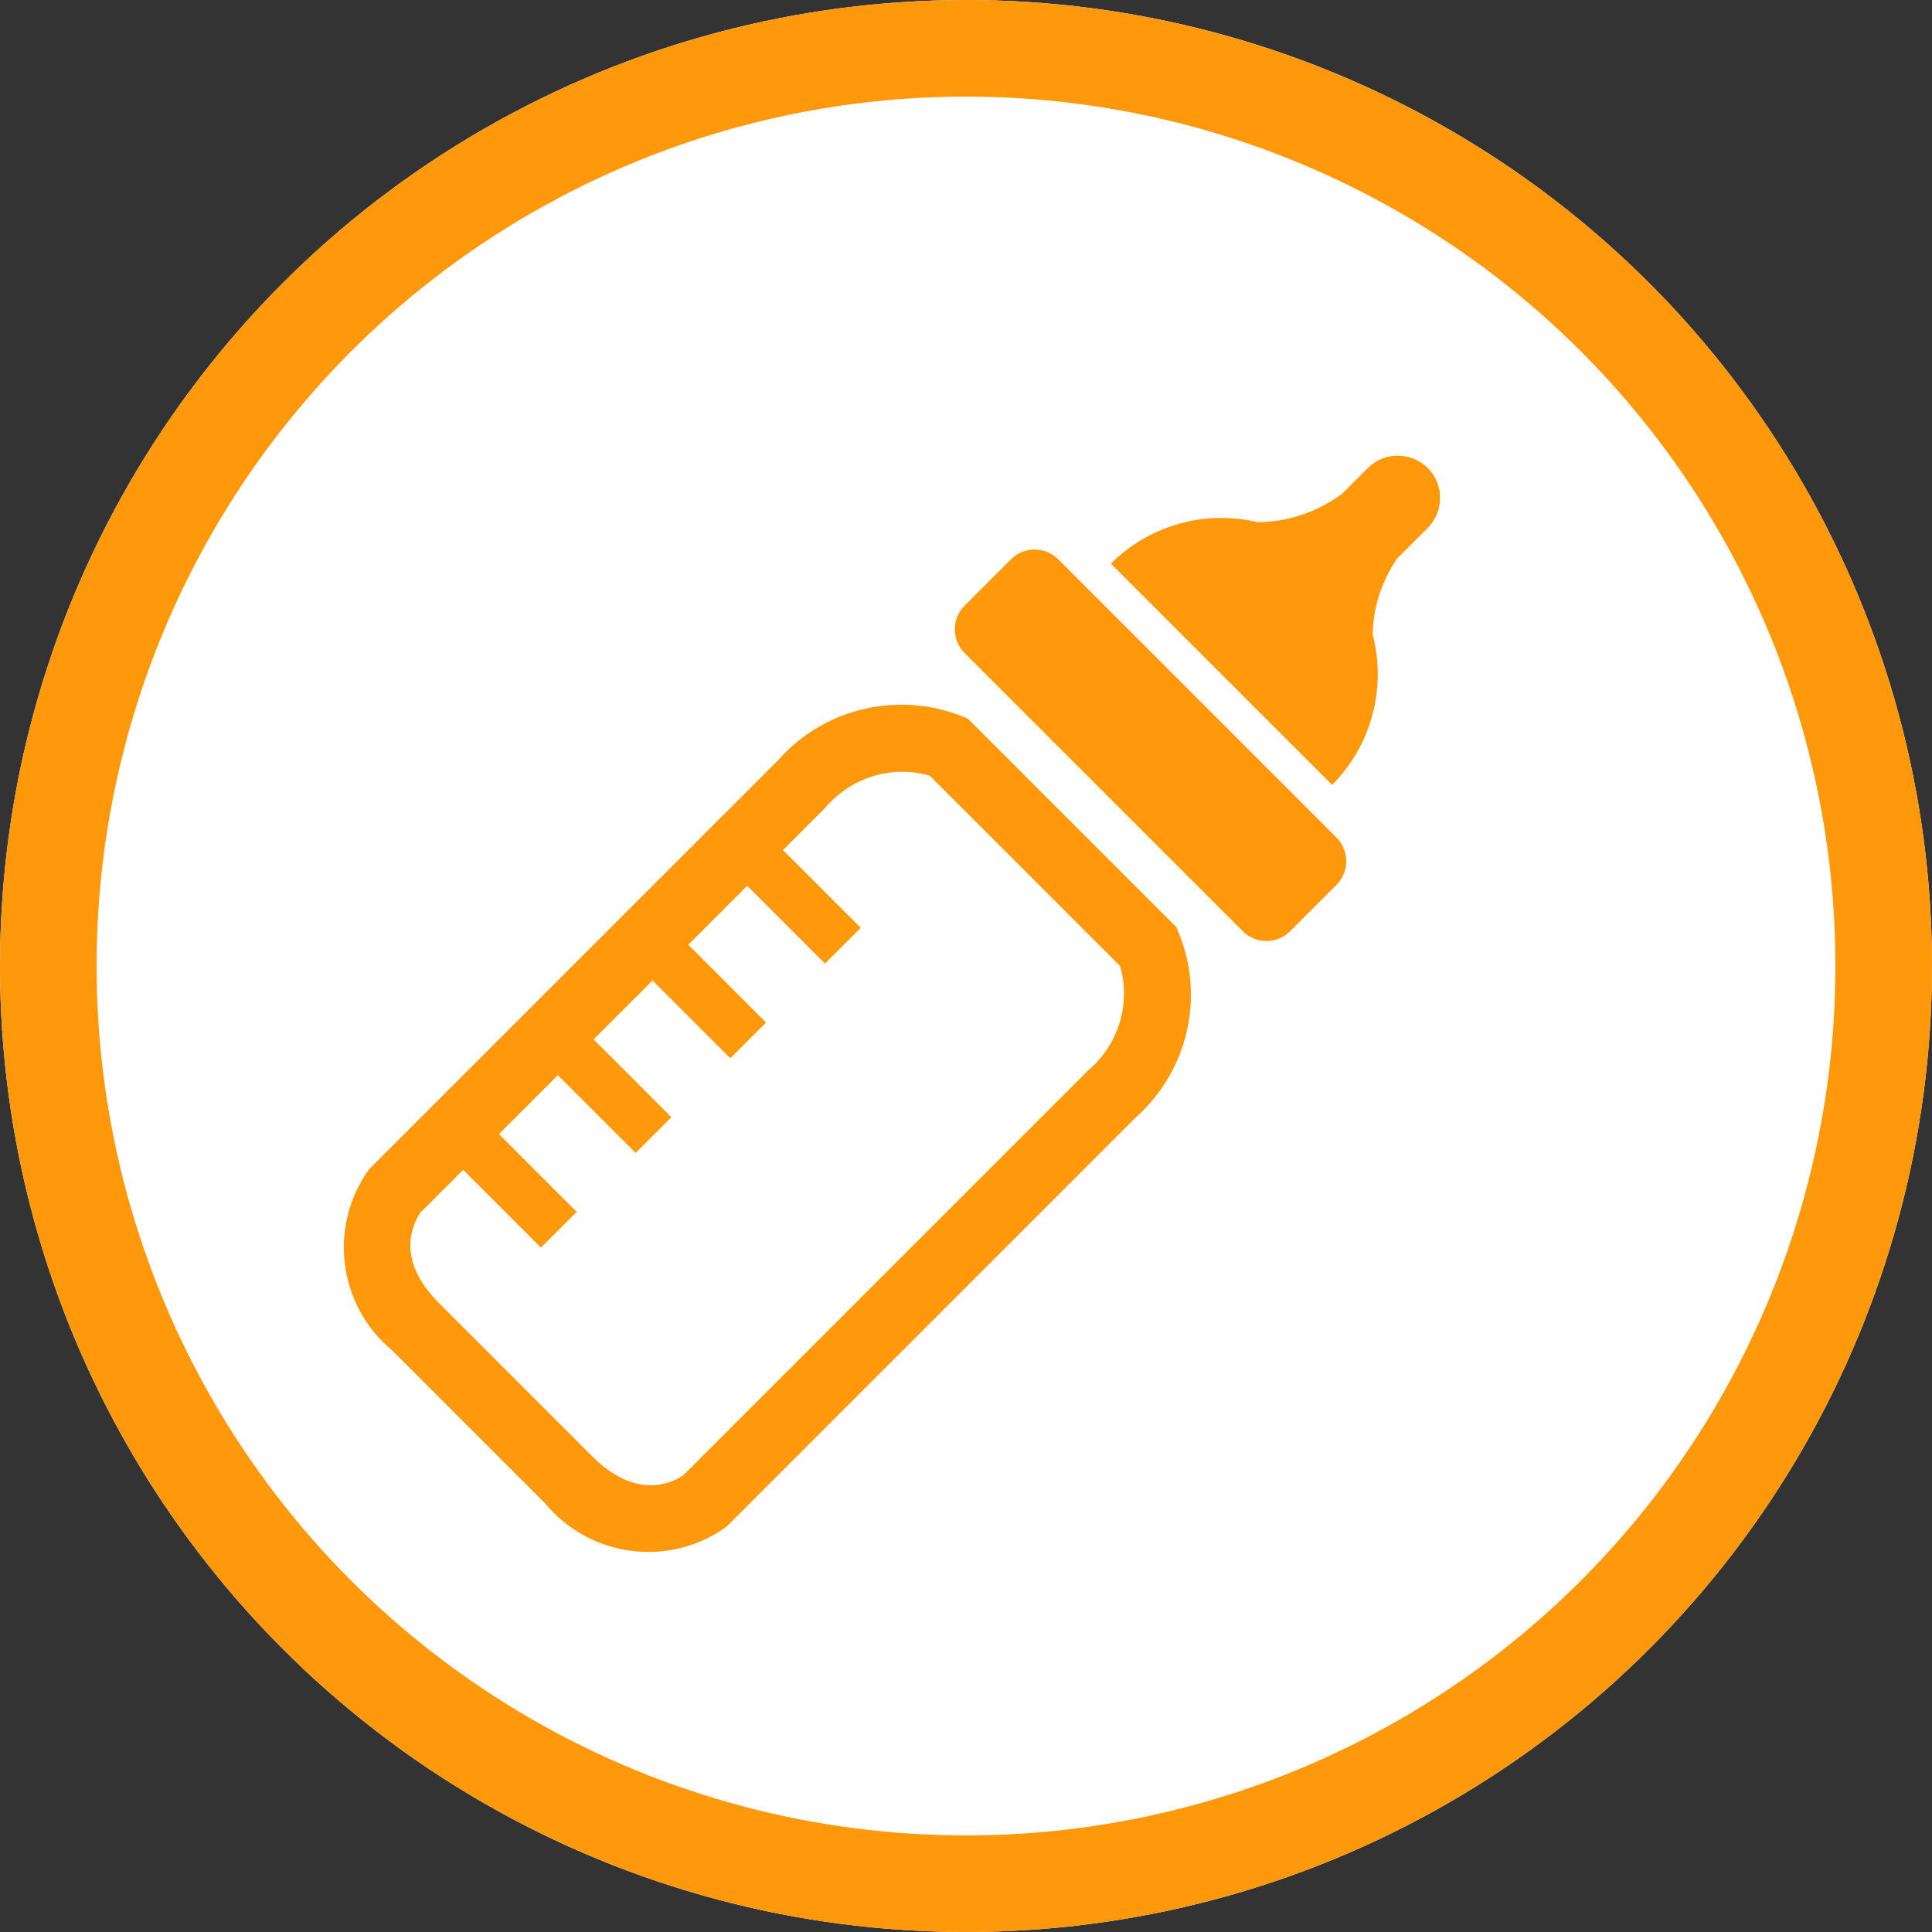
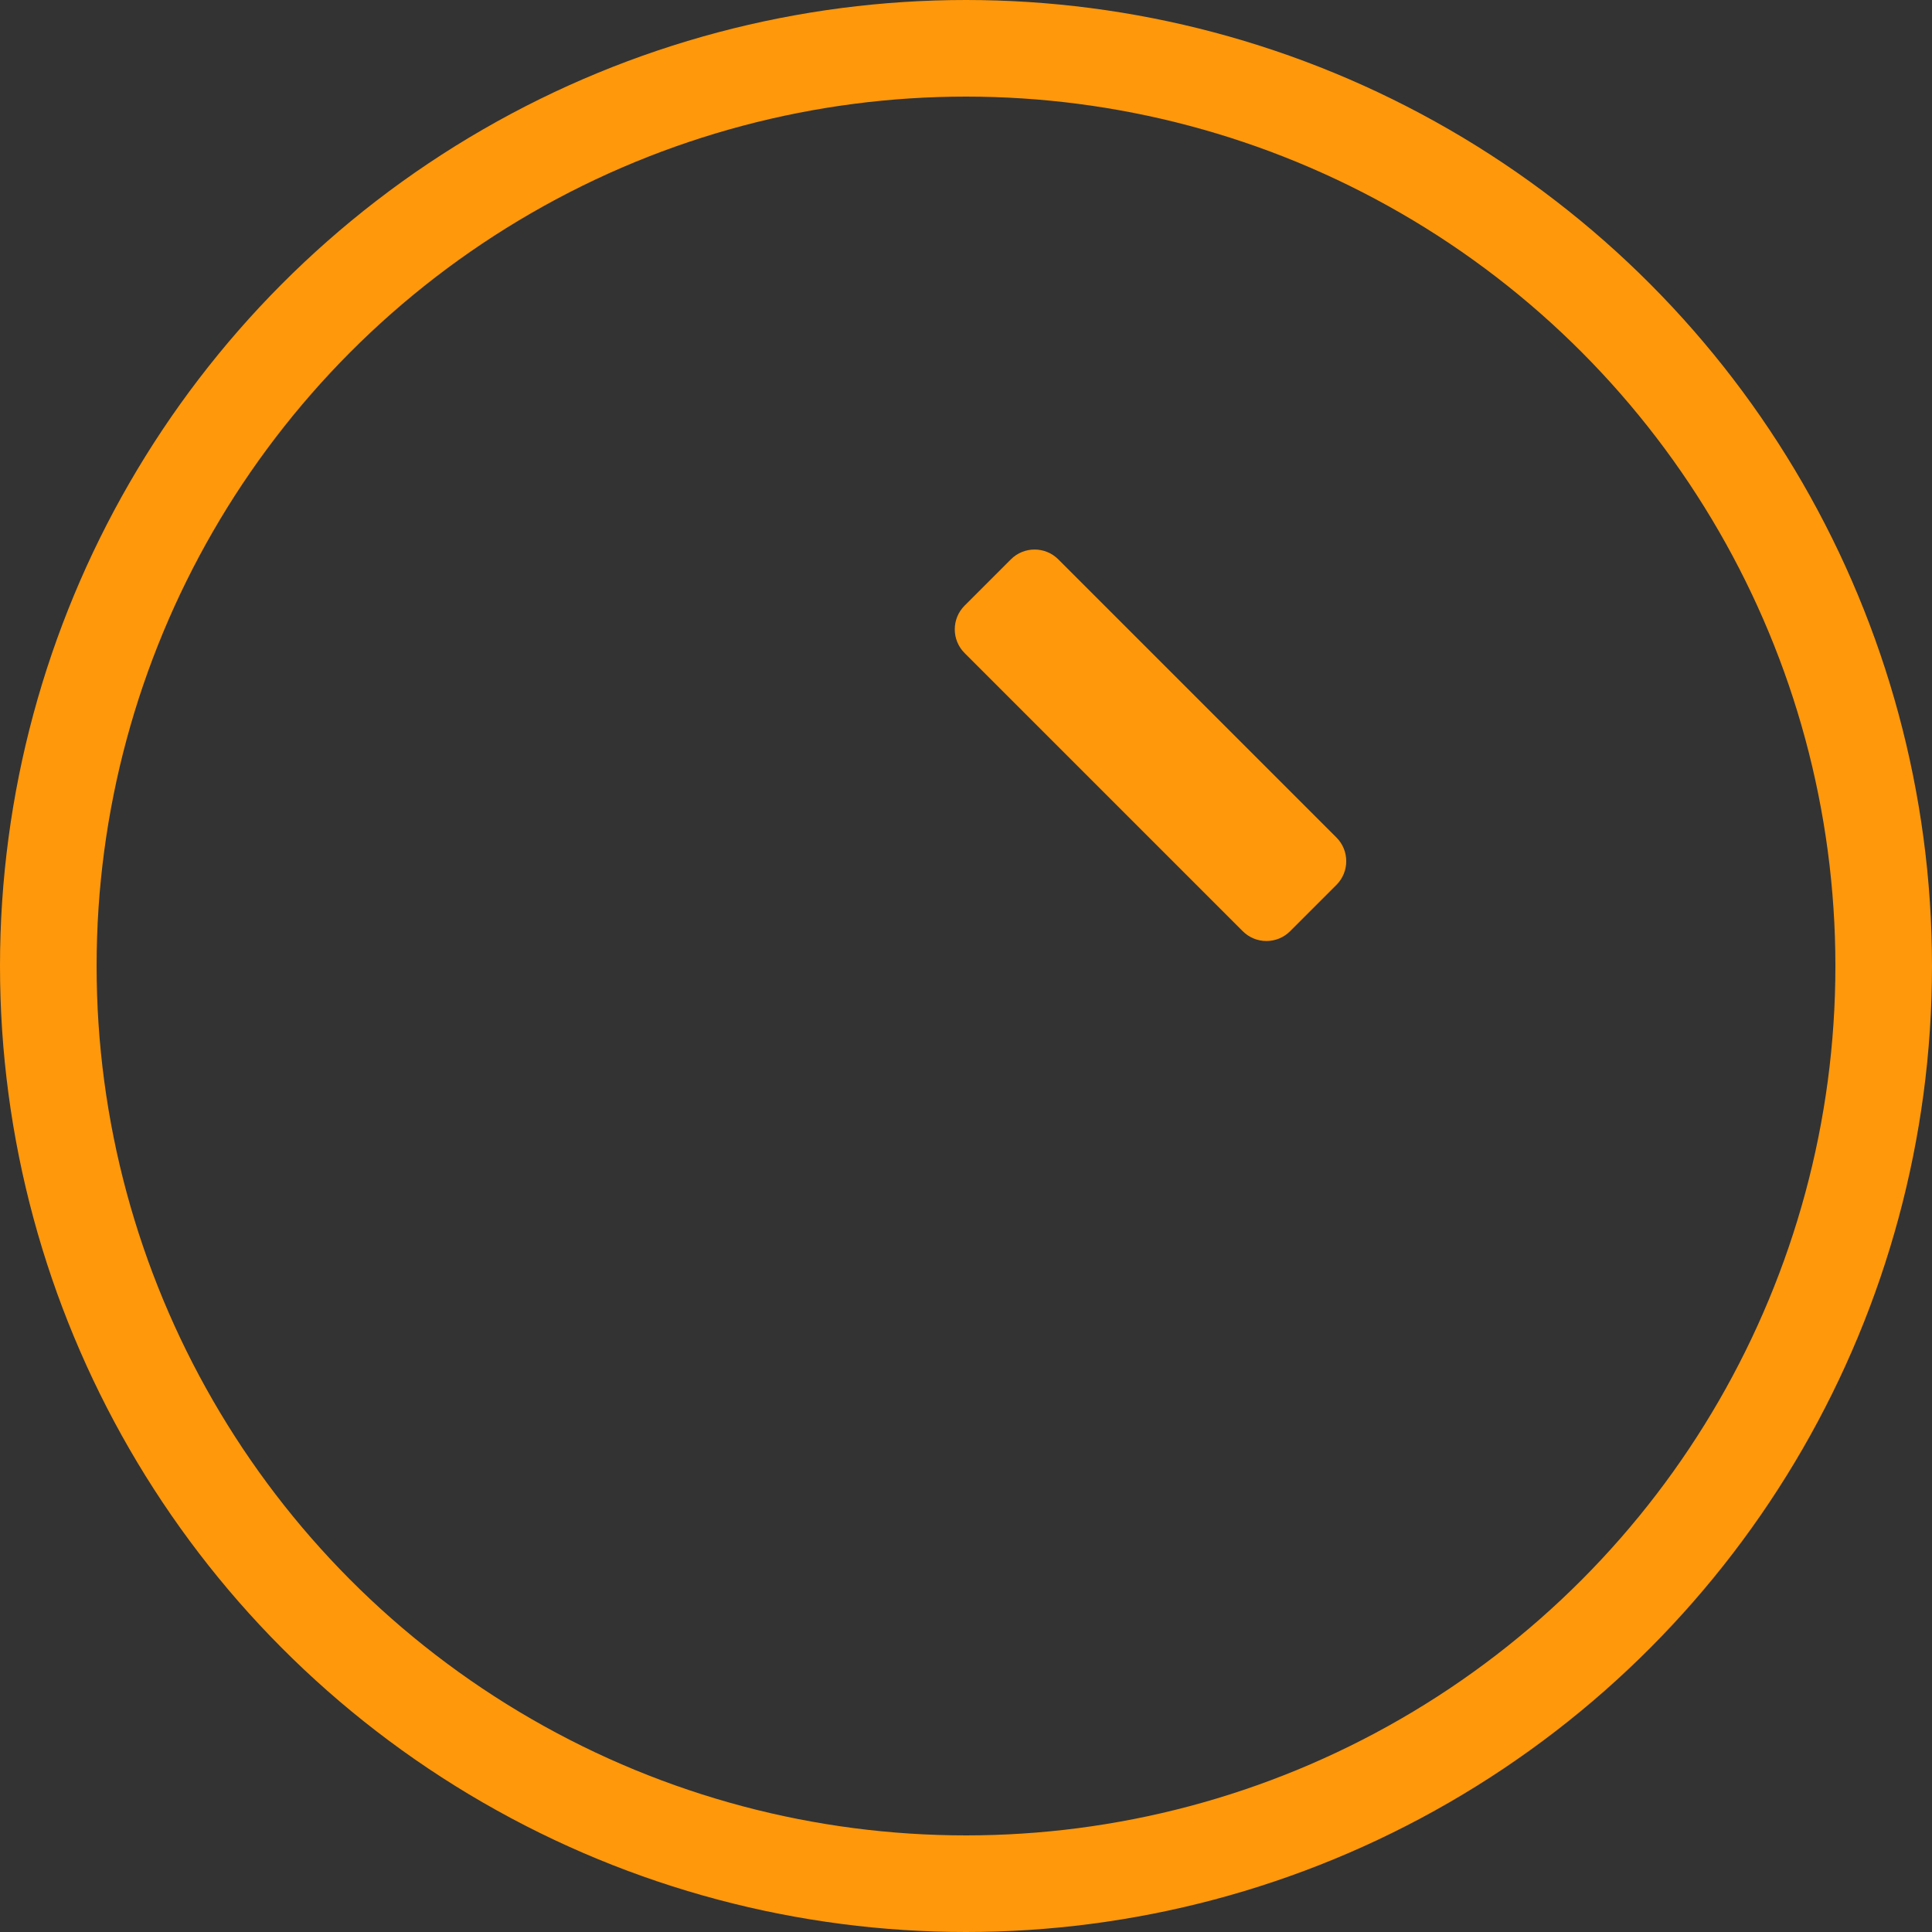
<svg xmlns="http://www.w3.org/2000/svg" viewBox="0 0 40 40" width="40" height="40">
  <rect x="0" y="0" width="40" height="40" fill="#333333" stroke="none" />
  <defs>
    <style>.h{fill:none;stroke:#ff980b;stroke-width:2px;}.i{fill:#ff980b;}.i,.j{stroke-width:0px;}.j{fill:#fff;}</style>
  </defs>
-   <circle class="j" cx="20" cy="20" r="20" />
  <circle class="h" cx="20" cy="20" r="19" />
  <path class="i" d="M19.97,13.52l5.76,5.76c.27.27.71.27.98,0l.96-.96c.27-.27.27-.71,0-.98l-5.76-5.76c-.27-.27-.71-.27-.98,0l-.96.96c-.27.27-.27.71,0,.98" />
-   <path class="i" d="M28.42,13.13c.01-.56.19-1.1.5-1.56l.62-.62c.35-.33.37-.89.04-1.24-.33-.35-.89-.37-1.24-.04-.01.01-.03.03-.04.04l-.51.51c-.51.38-1.13.59-1.76.59-1.09-.26-2.24.07-3.03.86l4.58,4.58c.81-.81,1.13-2,.84-3.11" />
-   <path class="i" d="M24.37,19.21l-4.33-4.33c-1.36-.6-2.96-.25-3.94.87l-8.46,8.46c-.85,1.18-.64,2.82.48,3.75l3.17,3.17c.93,1.12,2.57,1.33,3.75.48l8.46-8.46c1.12-.99,1.47-2.58.86-3.94M14.14,30.55c-.31.2-1.01.46-1.87-.39l-3.18-3.18c-.86-.86-.59-1.56-.39-1.87l.89-.89,1.61,1.61.74-.74-1.61-1.61,1.22-1.22,1.61,1.61.74-.74-1.61-1.61,1.22-1.22,1.61,1.61.74-.74-1.61-1.61,1.22-1.22,1.61,1.61.74-.74-1.61-1.61.87-.87c.53-.63,1.38-.9,2.17-.67l3.94,3.94c.23.79-.04,1.64-.67,2.17l-8.38,8.38Z" />
</svg>